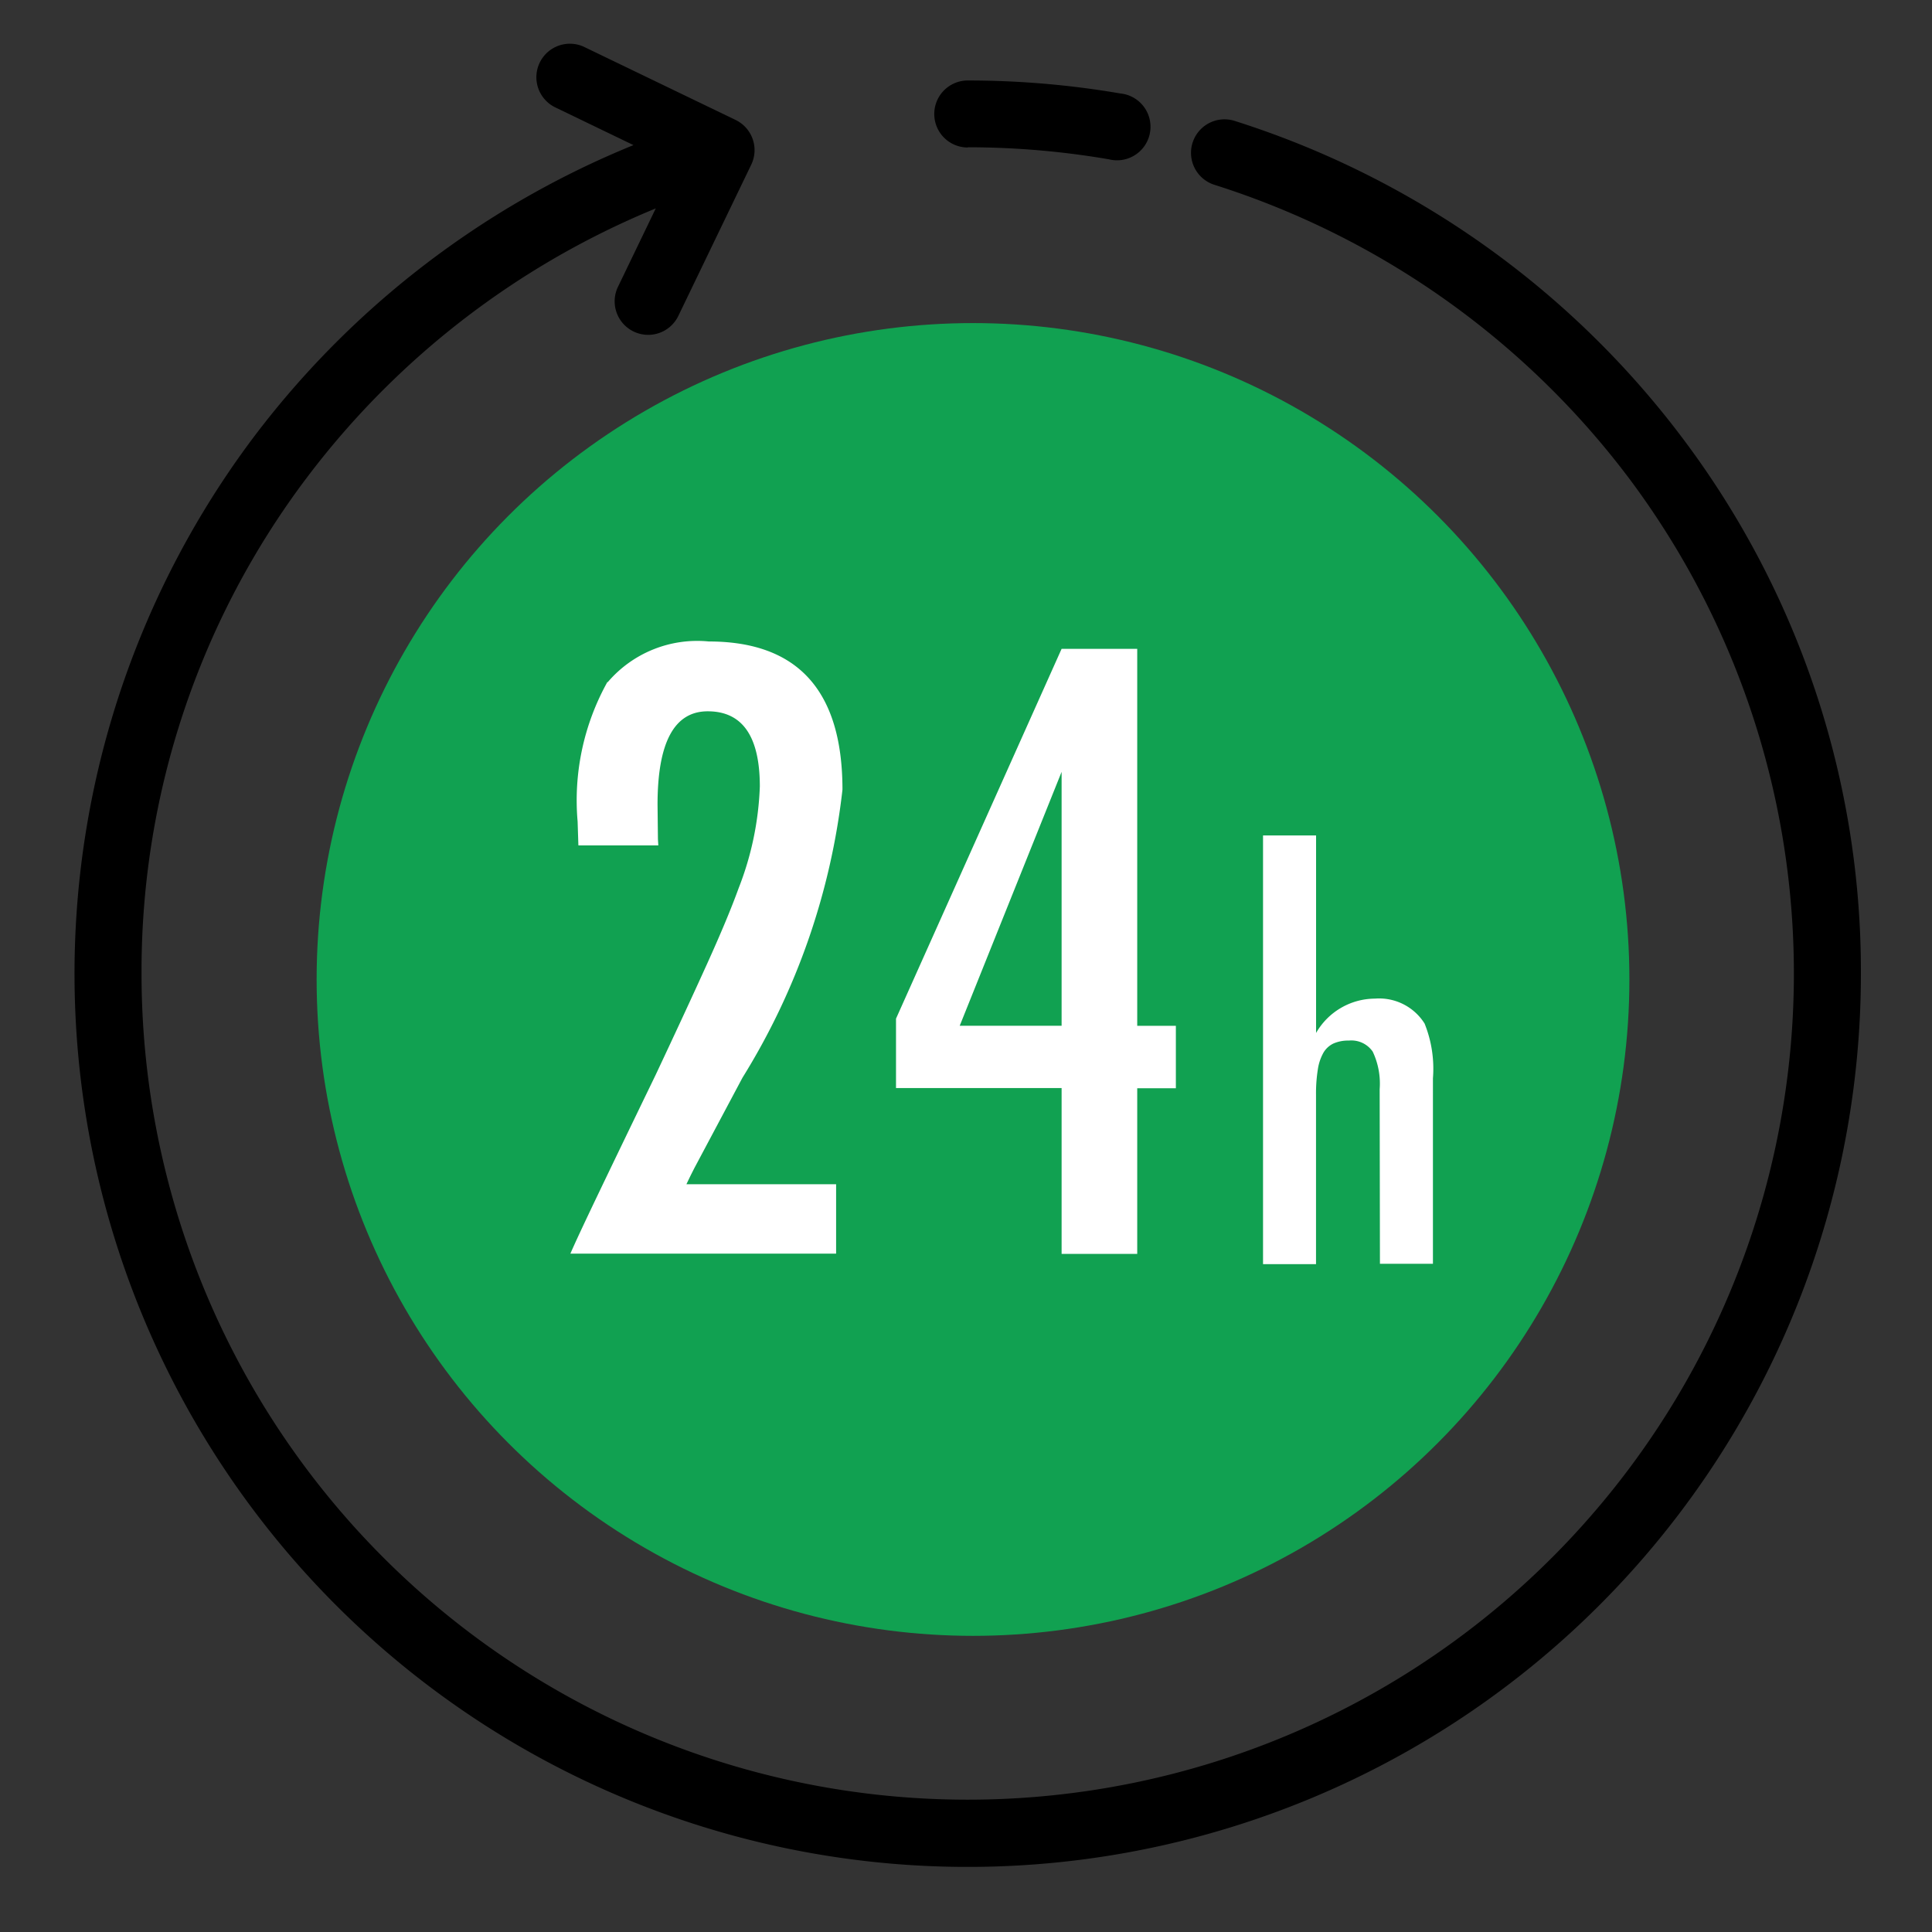
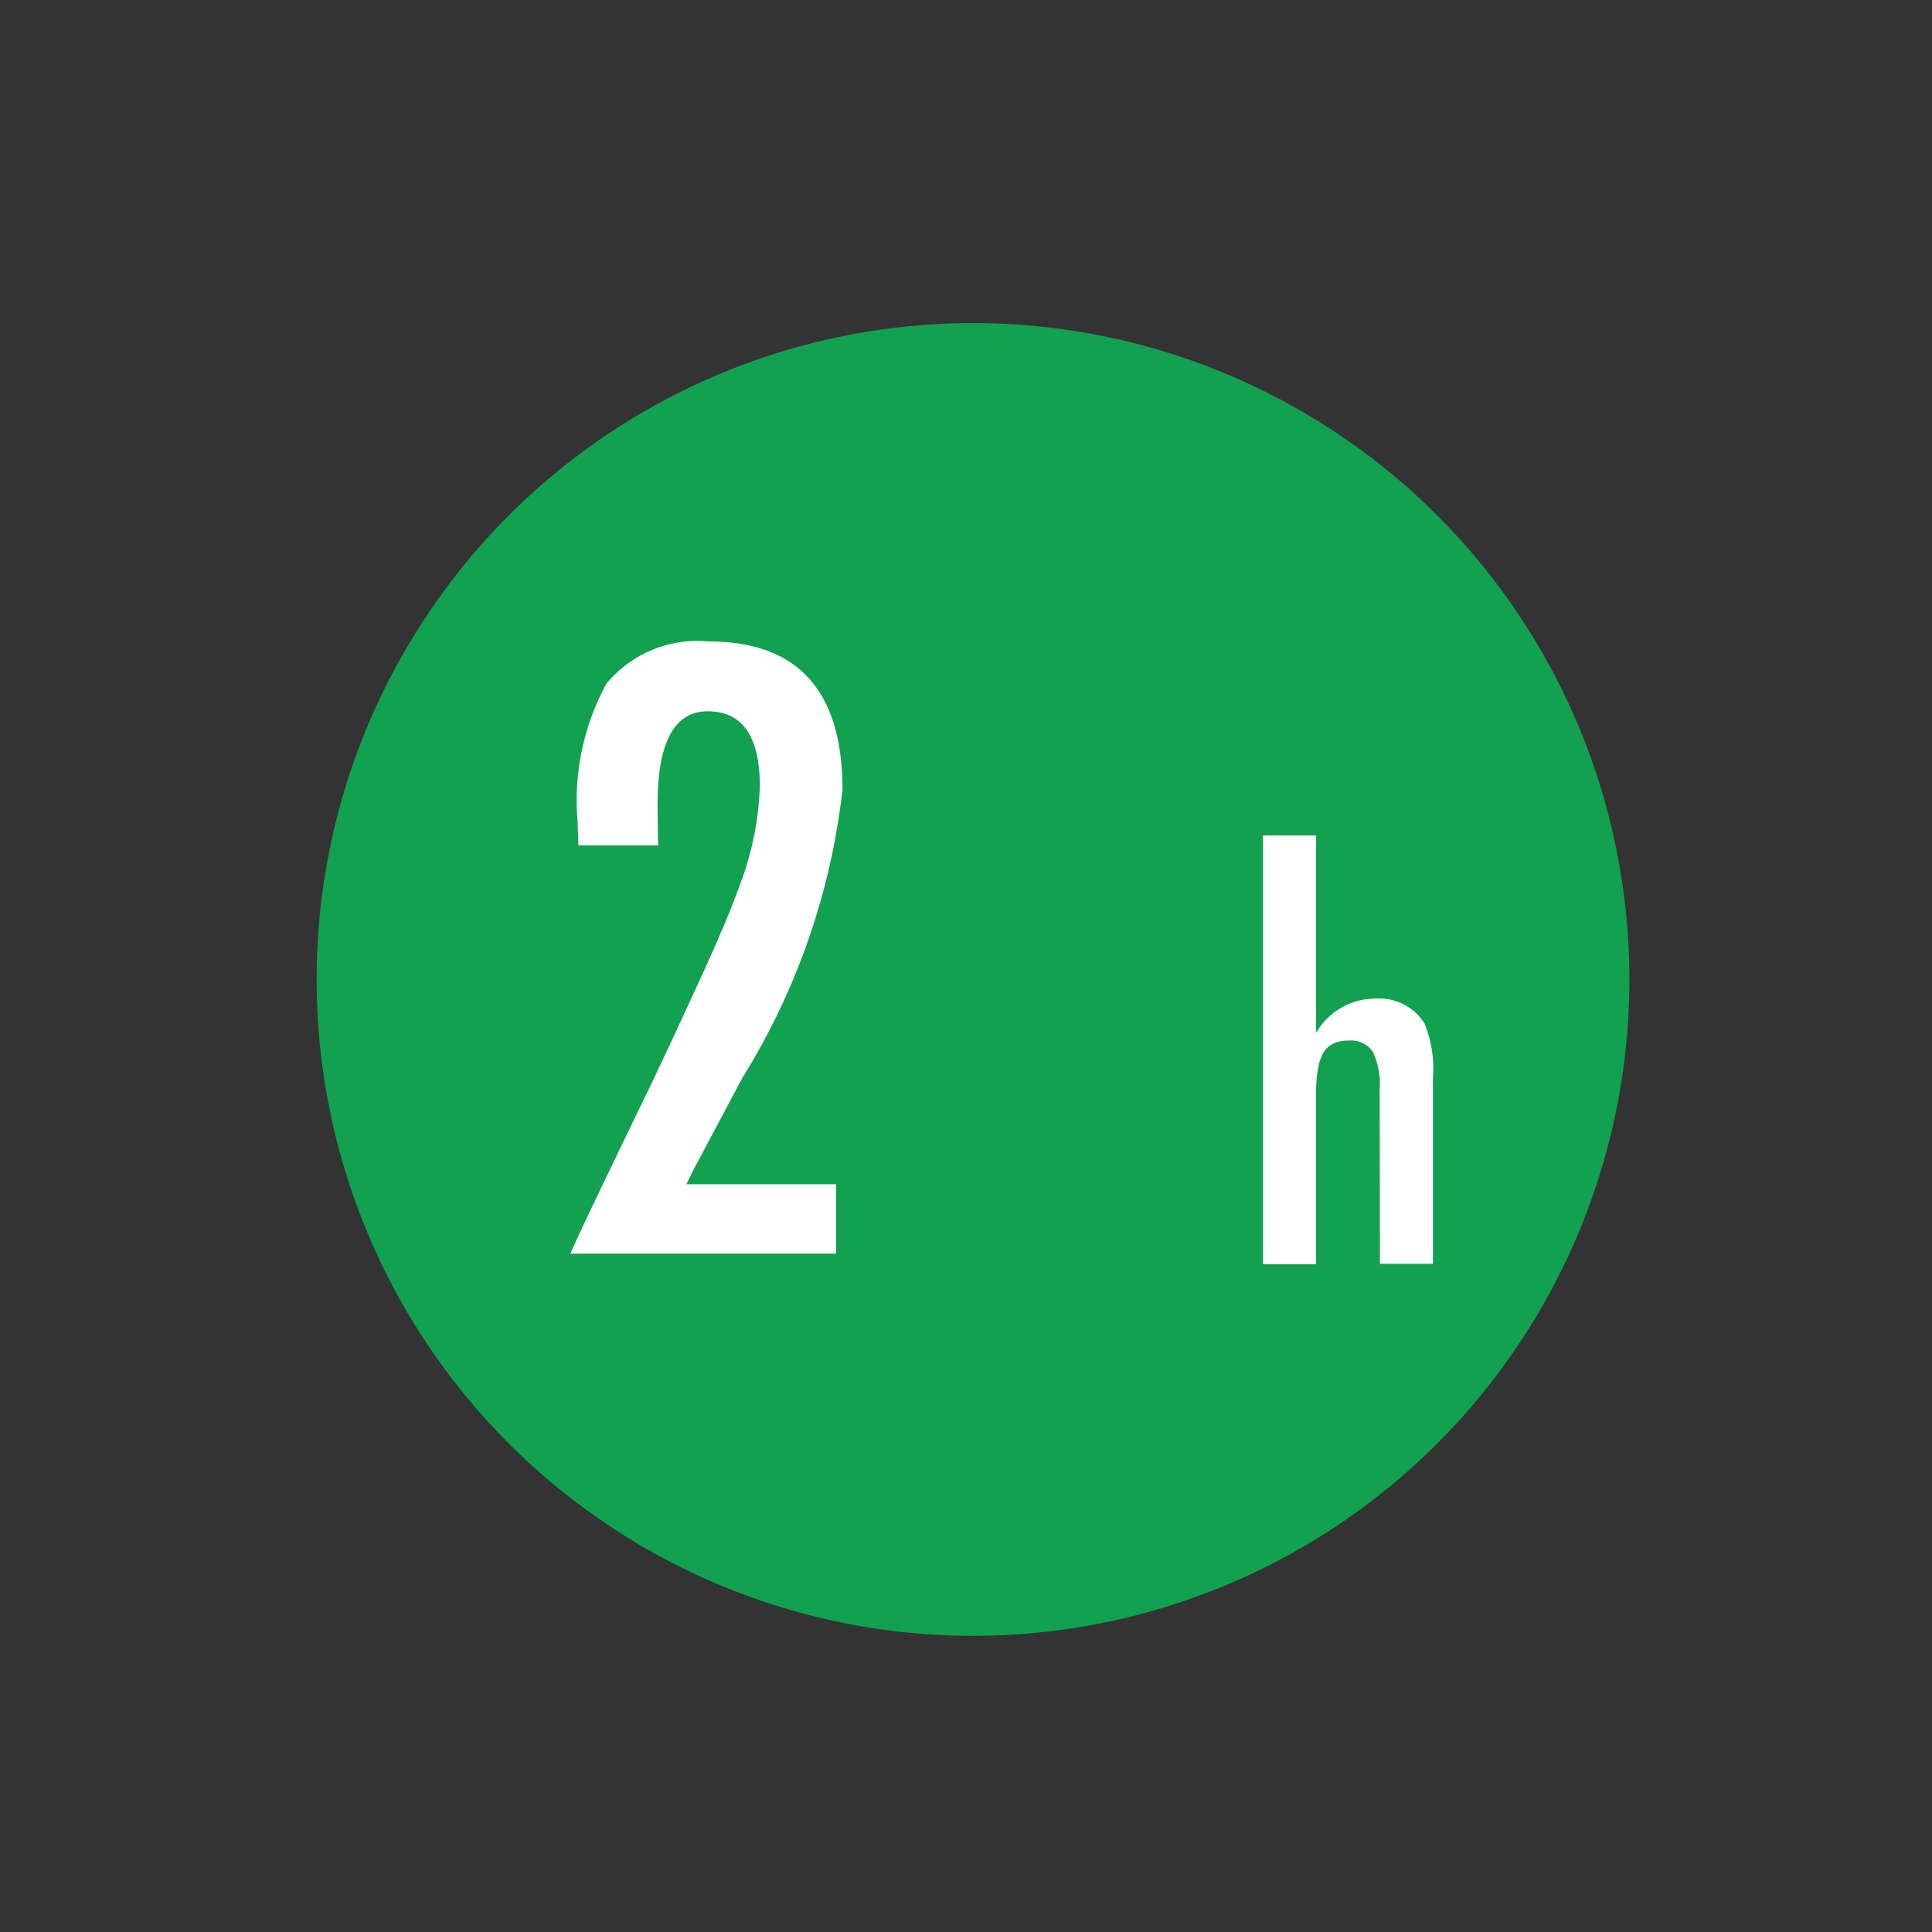
<svg xmlns="http://www.w3.org/2000/svg" width="35" height="35" viewBox="0 0 35 35">
  <rect x="0" y="0" width="35" height="35" fill="#333333" stroke="none" />
  <defs>
    <clipPath id="clip-path">
      <rect id="長方形_13" data-name="長方形 13" width="33.726" height="33.919" fill="none" />
    </clipPath>
  </defs>
  <g id="menu_icon_direct01" transform="translate(0.251 0.251)">
-     <rect id="長方形_28" data-name="長方形 28" width="35" height="35" transform="translate(-0.251 -0.251)" fill="none" />
    <g id="グループ_64" data-name="グループ 64" transform="translate(0.417 0.095)">
      <circle id="楕円形_3" data-name="楕円形 3" cx="11.891" cy="11.891" r="11.891" transform="translate(5.068 5.507)" fill="#11a151" />
      <g id="グループ_50" data-name="グループ 50" transform="translate(0 0)">
        <g id="グループ_49" data-name="グループ 49" clip-path="url(#clip-path)">
-           <path id="パス_1" data-name="パス 1" d="M28.7,7.067A16.067,16.067,0,0,0,20.69,1.382a.357.357,0,1,0-.213.682,15.348,15.348,0,0,1,7.654,5.431A15.217,15.217,0,1,1,.714,16.59,15.085,15.085,0,0,1,3.766,7.447,15.363,15.363,0,0,1,10.78,2.268L9.824,4.251a.357.357,0,1,0,.643.31l1.317-2.732a.357.357,0,0,0-.167-.477L8.886.035a.357.357,0,1,0-.31.643l1.928.93A16.085,16.085,0,0,0,3.2,7.017,15.931,15.931,0,1,0,31.862,16.59,15.8,15.8,0,0,0,28.7,7.067" transform="translate(0.932 0.7)" stroke="#000" stroke-width="0.5" />
-           <path id="パス_2" data-name="パス 2" d="M185.758,8.56a15.372,15.372,0,0,1,2.609.223.357.357,0,1,0,.122-.7,16.082,16.082,0,0,0-2.73-.233.357.357,0,1,0,0,.714" transform="translate(-168.895 -6.488)" stroke="#000" stroke-width="0.5" />
          <path id="パス_3" data-name="パス 3" d="M104.588,126.6a4.409,4.409,0,0,0-.54,2.528l.014.433h1.448l-.007-.114-.007-.625q0-1.69.909-1.69.944,0,.944,1.363a5.572,5.572,0,0,1-.383,1.839q-.192.532-.568,1.363t-.937,2.023q-.66,1.363-1.044,2.165t-.5,1.072h4.814V135.7h-2.712q.064-.135.1-.206l.043-.085.873-1.64a12.547,12.547,0,0,0,1.811-5.218q0-2.684-2.421-2.684a2.131,2.131,0,0,0-1.832.738" transform="translate(-94.252 -114.592)" fill="#fff" />
-           <path id="パス_4" data-name="パス 4" d="M177.154,138.431h1.37v-3h.7V134.3h-.7v-6.83h-1.37l-3,6.7v1.257h3Zm-1.846-4.132,1.846-4.6v4.6Z" transform="translate(-158.59 -116.062)" fill="#fff" />
          <path id="パス_5" data-name="パス 5" d="M253.346,167.7v7.766h.96V172.4a2.74,2.74,0,0,1,.033-.462.879.879,0,0,1,.1-.3.418.418,0,0,1,.183-.169.66.66,0,0,1,.279-.053.469.469,0,0,1,.432.2,1.355,1.355,0,0,1,.126.681l.005,3.163h.96V172.1a2.191,2.191,0,0,0-.151-.992.972.972,0,0,0-.9-.452,1.236,1.236,0,0,0-1.066.622V167.7Z" transform="translate(-231.133 -152.911)" fill="#fff" />
        </g>
      </g>
    </g>
  </g>
</svg>